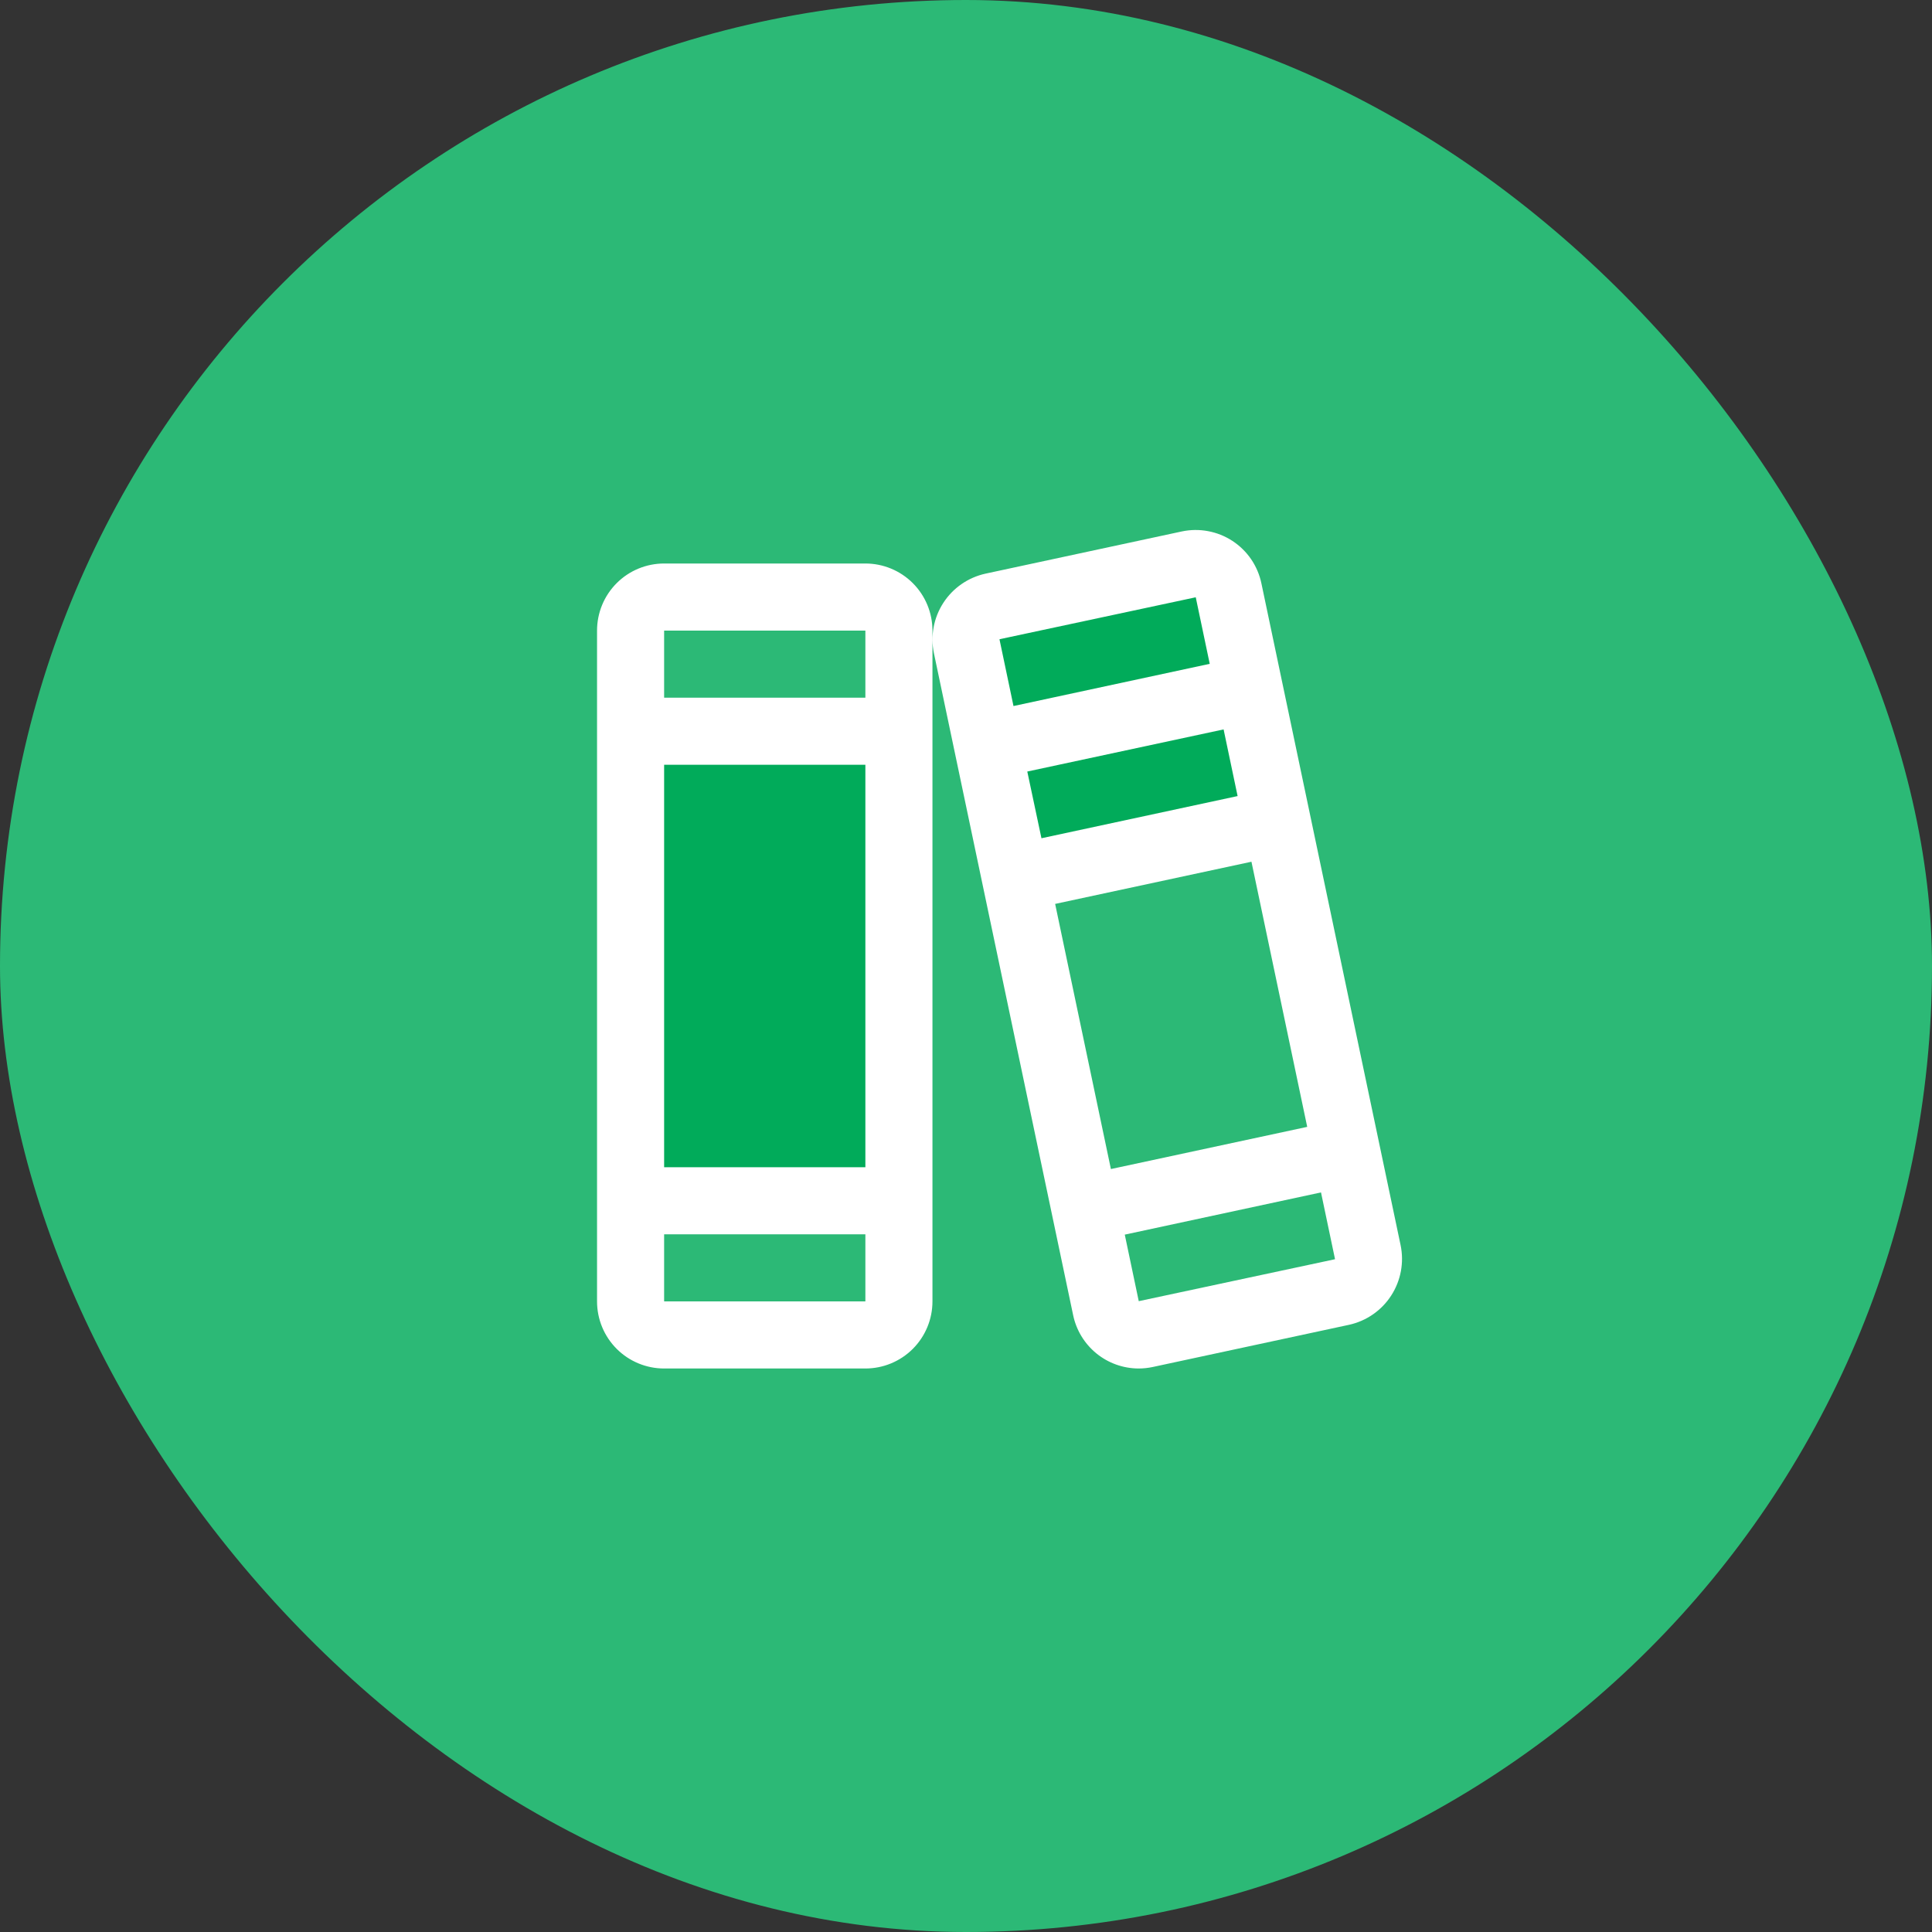
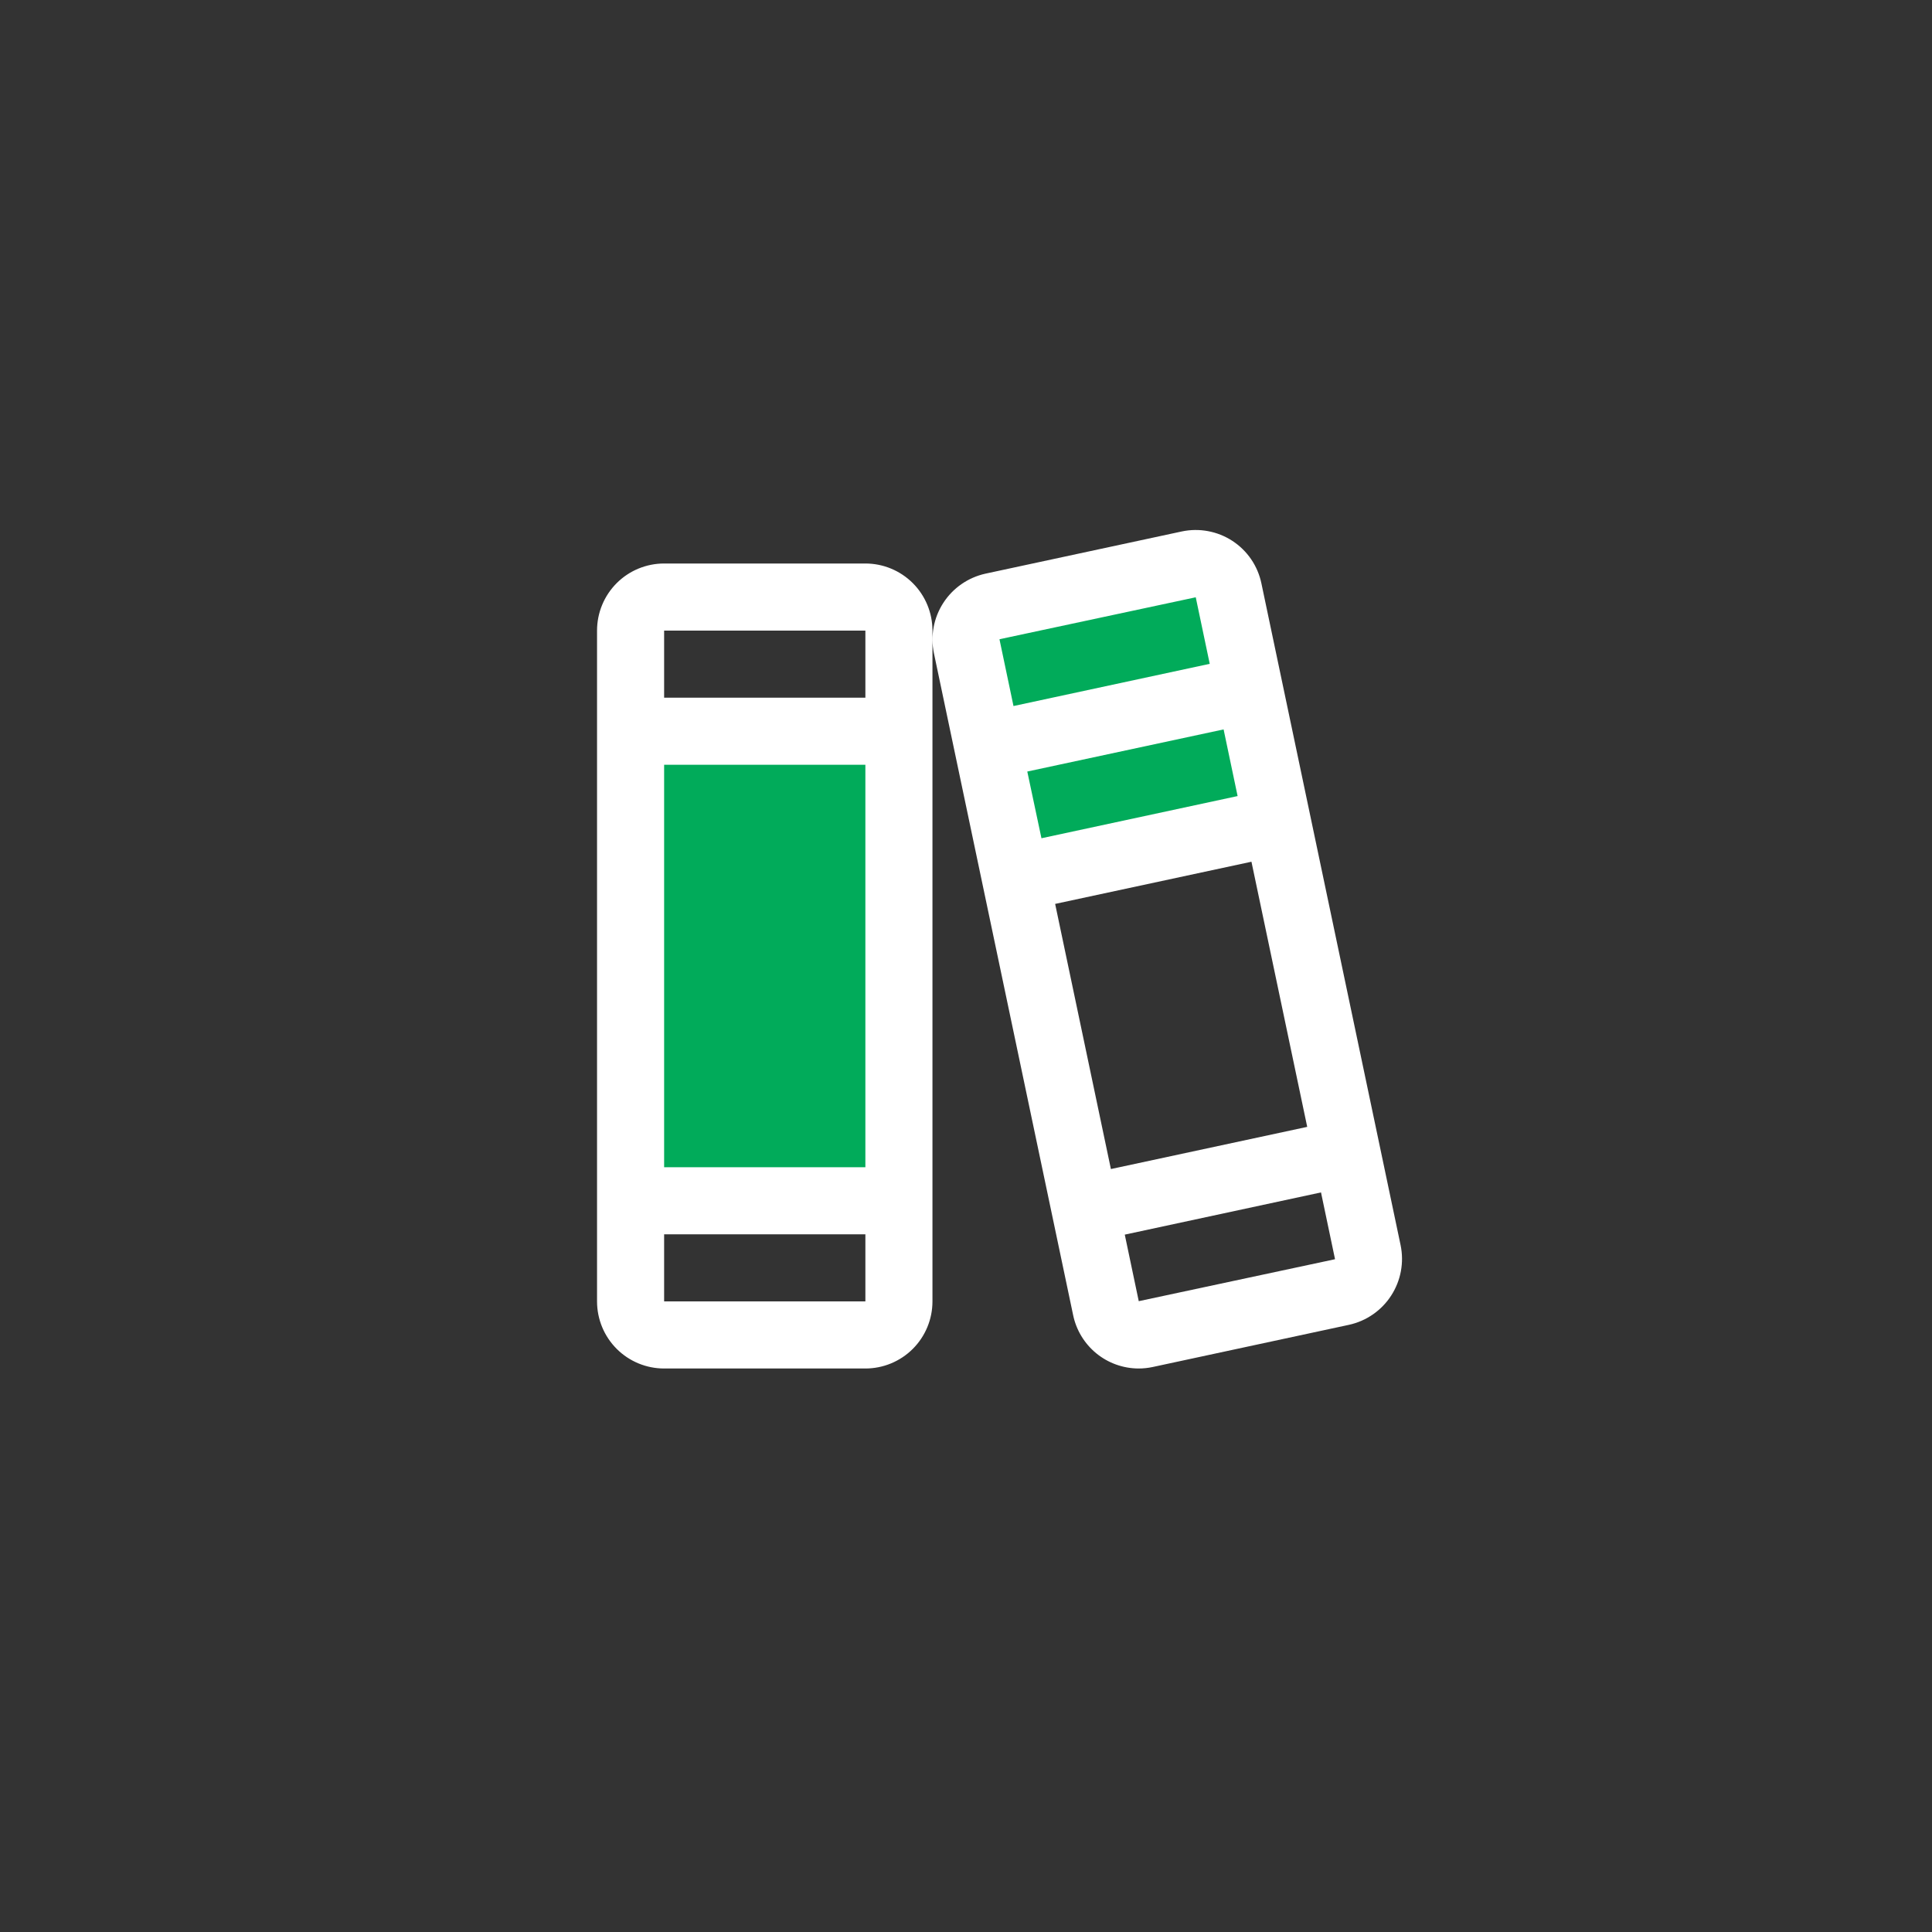
<svg xmlns="http://www.w3.org/2000/svg" width="72" height="72" viewBox="0 0 72 72" fill="none">
  <rect x="0" y="0" width="72" height="72" fill="#333333" stroke="none" />
-   <rect width="72" height="72" rx="36" fill="#2CB976" />
  <path d="M23.5 27.25H33.5V44.75H23.5V27.25ZM45.788 21.998C45.754 21.837 45.689 21.684 45.597 21.547C45.504 21.411 45.385 21.295 45.247 21.204C45.109 21.114 44.955 21.052 44.793 21.022C44.631 20.992 44.464 20.994 44.303 21.028L36.989 22.591C36.664 22.662 36.38 22.86 36.2 23.14C36.02 23.42 35.958 23.76 36.028 24.086L37.842 32.719L47.602 30.622L45.788 21.998Z" fill="#01AB5A" />
  <path d="M52.195 46.398L47.009 21.742C46.942 21.42 46.812 21.114 46.627 20.842C46.441 20.57 46.203 20.337 45.927 20.157C45.651 19.977 45.343 19.854 45.019 19.794C44.695 19.733 44.363 19.738 44.041 19.806L36.727 21.378C36.08 21.52 35.515 21.911 35.155 22.467C34.795 23.023 34.669 23.699 34.805 24.347L39.991 49.003C40.106 49.566 40.412 50.071 40.856 50.435C41.301 50.799 41.857 50.998 42.431 51C42.609 51 42.786 50.981 42.959 50.944L50.273 49.372C50.921 49.23 51.487 48.838 51.846 48.281C52.206 47.724 52.332 47.047 52.195 46.398ZM37.25 23.836C37.25 23.827 37.25 23.822 37.25 23.822L44.562 22.259L45.083 24.739L37.77 26.312L37.25 23.836ZM38.284 28.753L45.6 27.183L46.122 29.667L38.812 31.239L38.284 28.753ZM39.322 33.686L46.638 32.114L48.716 41.995L41.4 43.567L39.322 33.686ZM49.75 46.928L42.438 48.491L41.917 46.011L49.23 44.438L49.75 46.914C49.75 46.923 49.75 46.928 49.75 46.928ZM32.25 21H24.75C24.087 21 23.451 21.263 22.982 21.732C22.513 22.201 22.25 22.837 22.25 23.5V48.5C22.25 49.163 22.513 49.799 22.982 50.268C23.451 50.737 24.087 51 24.75 51H32.25C32.913 51 33.549 50.737 34.018 50.268C34.487 49.799 34.75 49.163 34.75 48.5V23.5C34.75 22.837 34.487 22.201 34.018 21.732C33.549 21.263 32.913 21 32.25 21ZM24.75 23.5H32.25V26H24.75V23.5ZM24.75 28.5H32.25V43.5H24.75V28.5ZM32.25 48.5H24.75V46H32.25V48.5Z" fill="white" />
</svg>